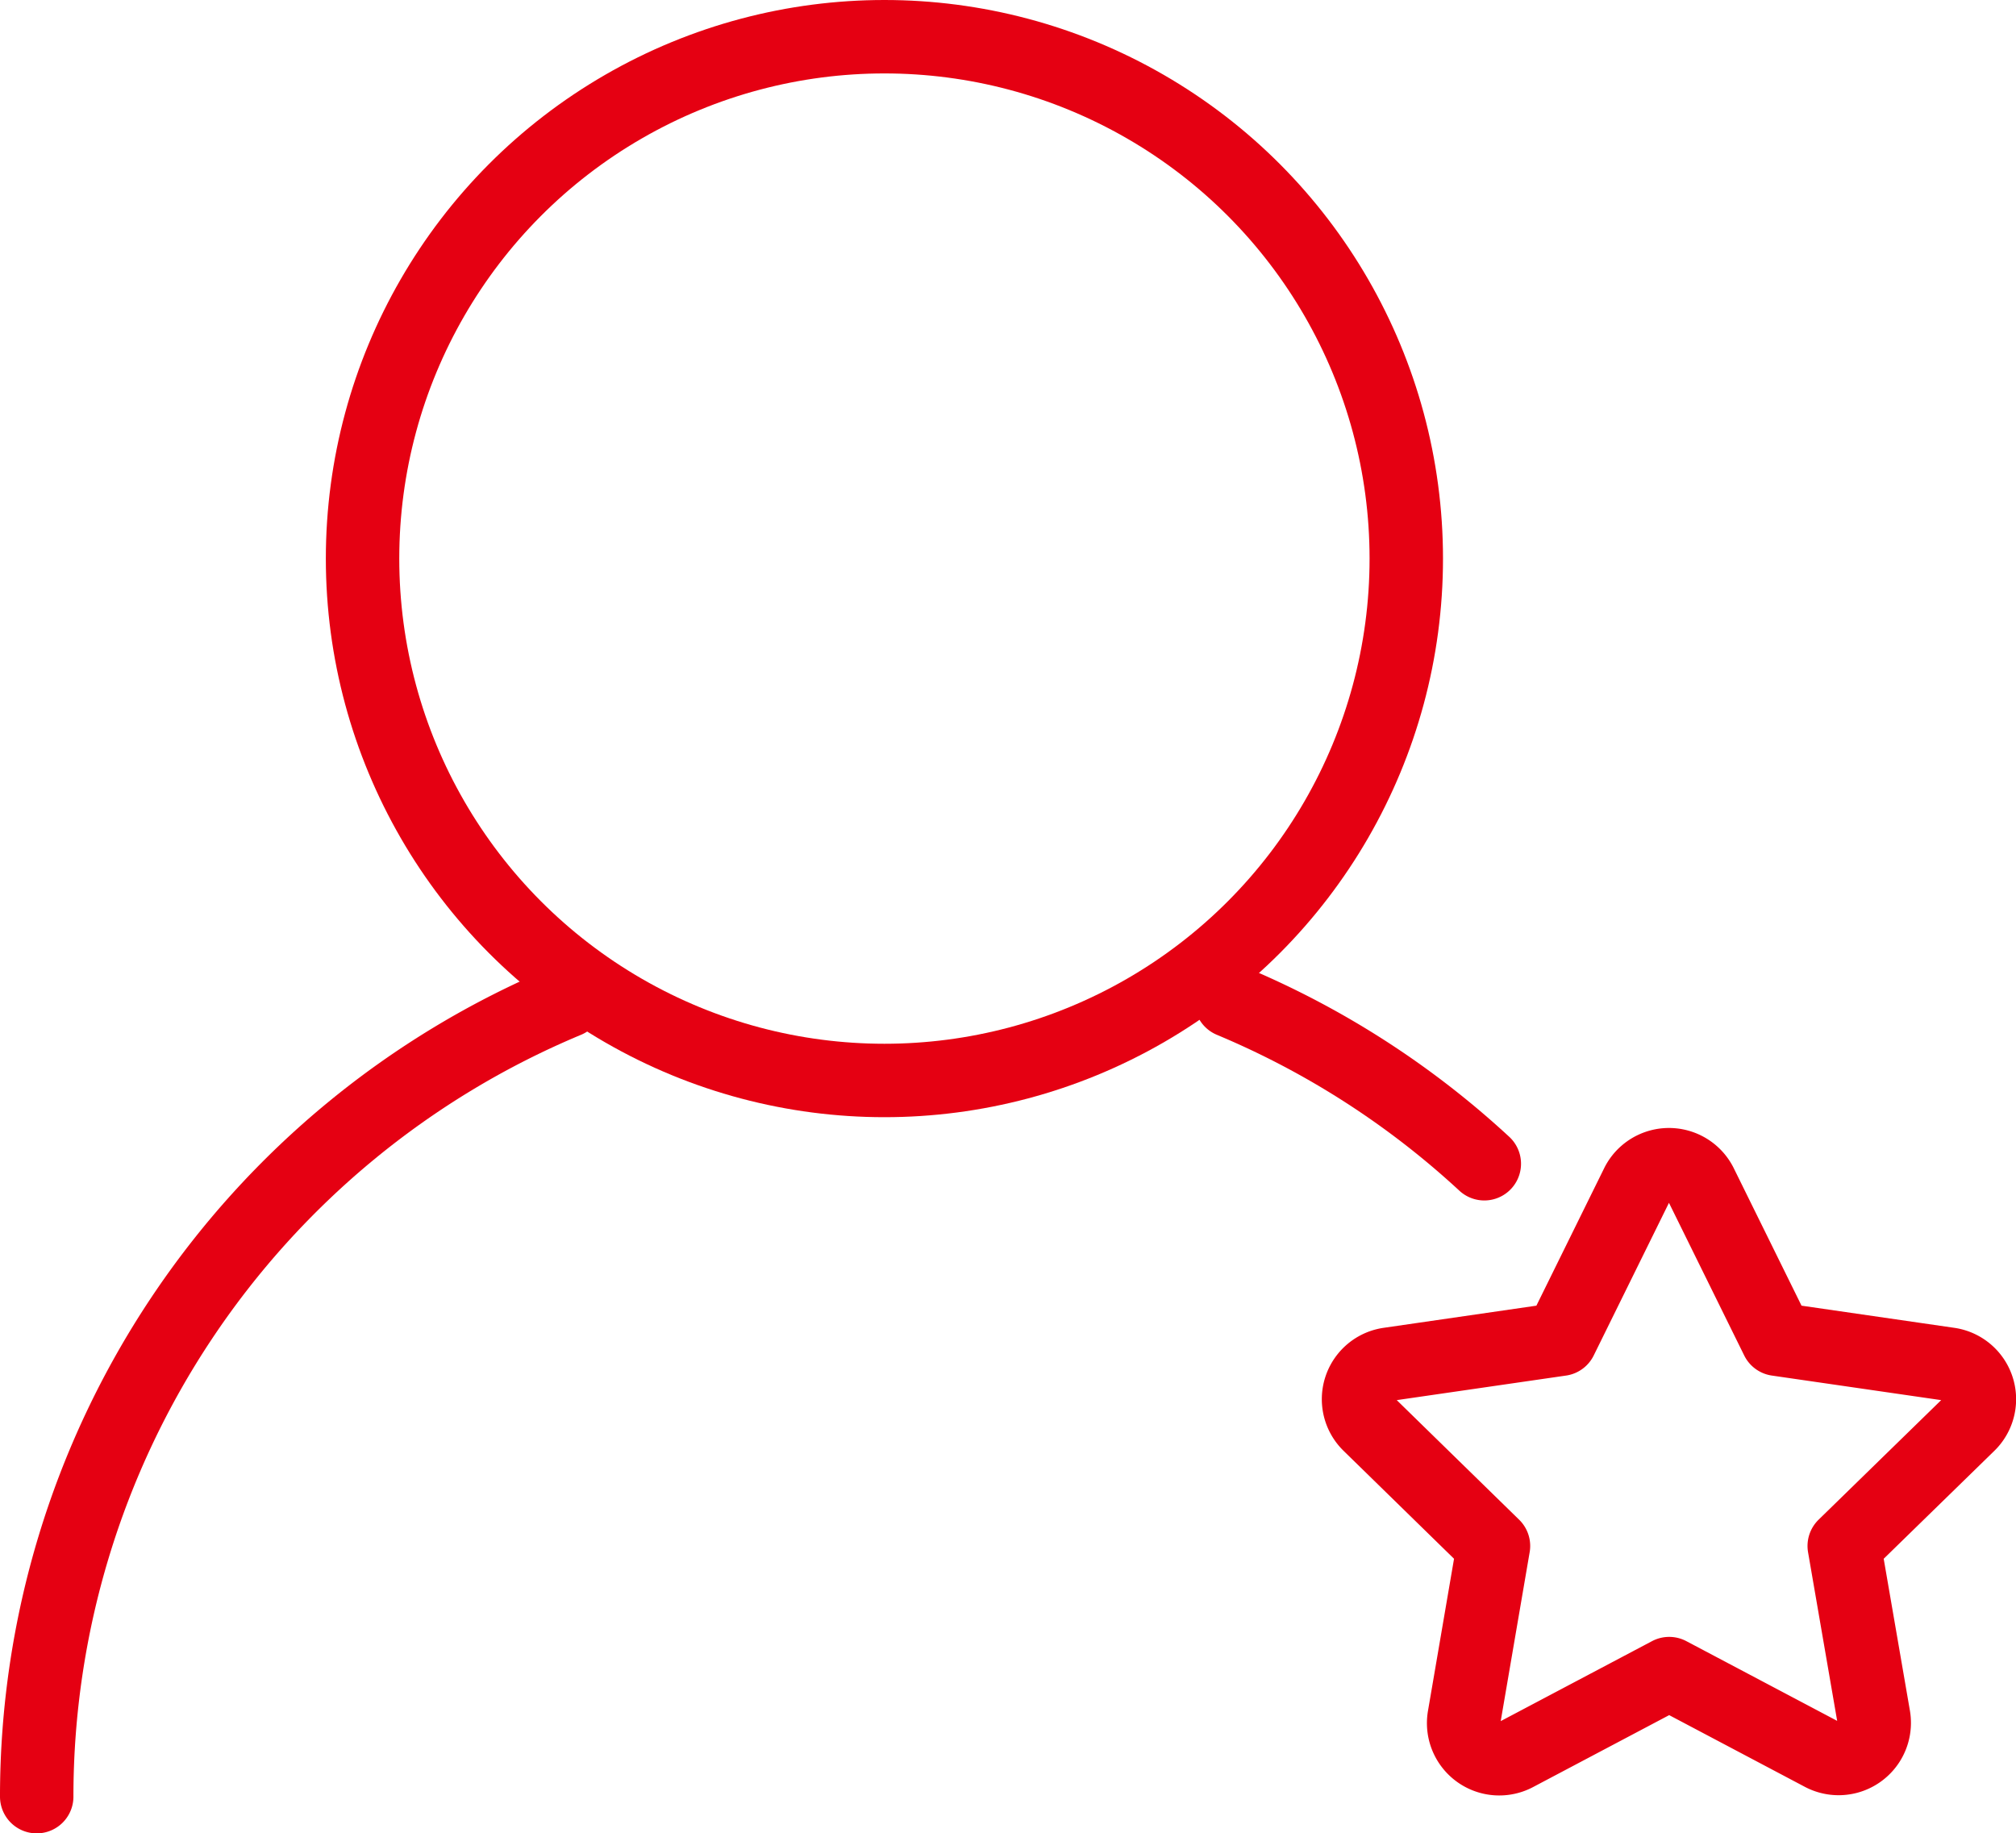
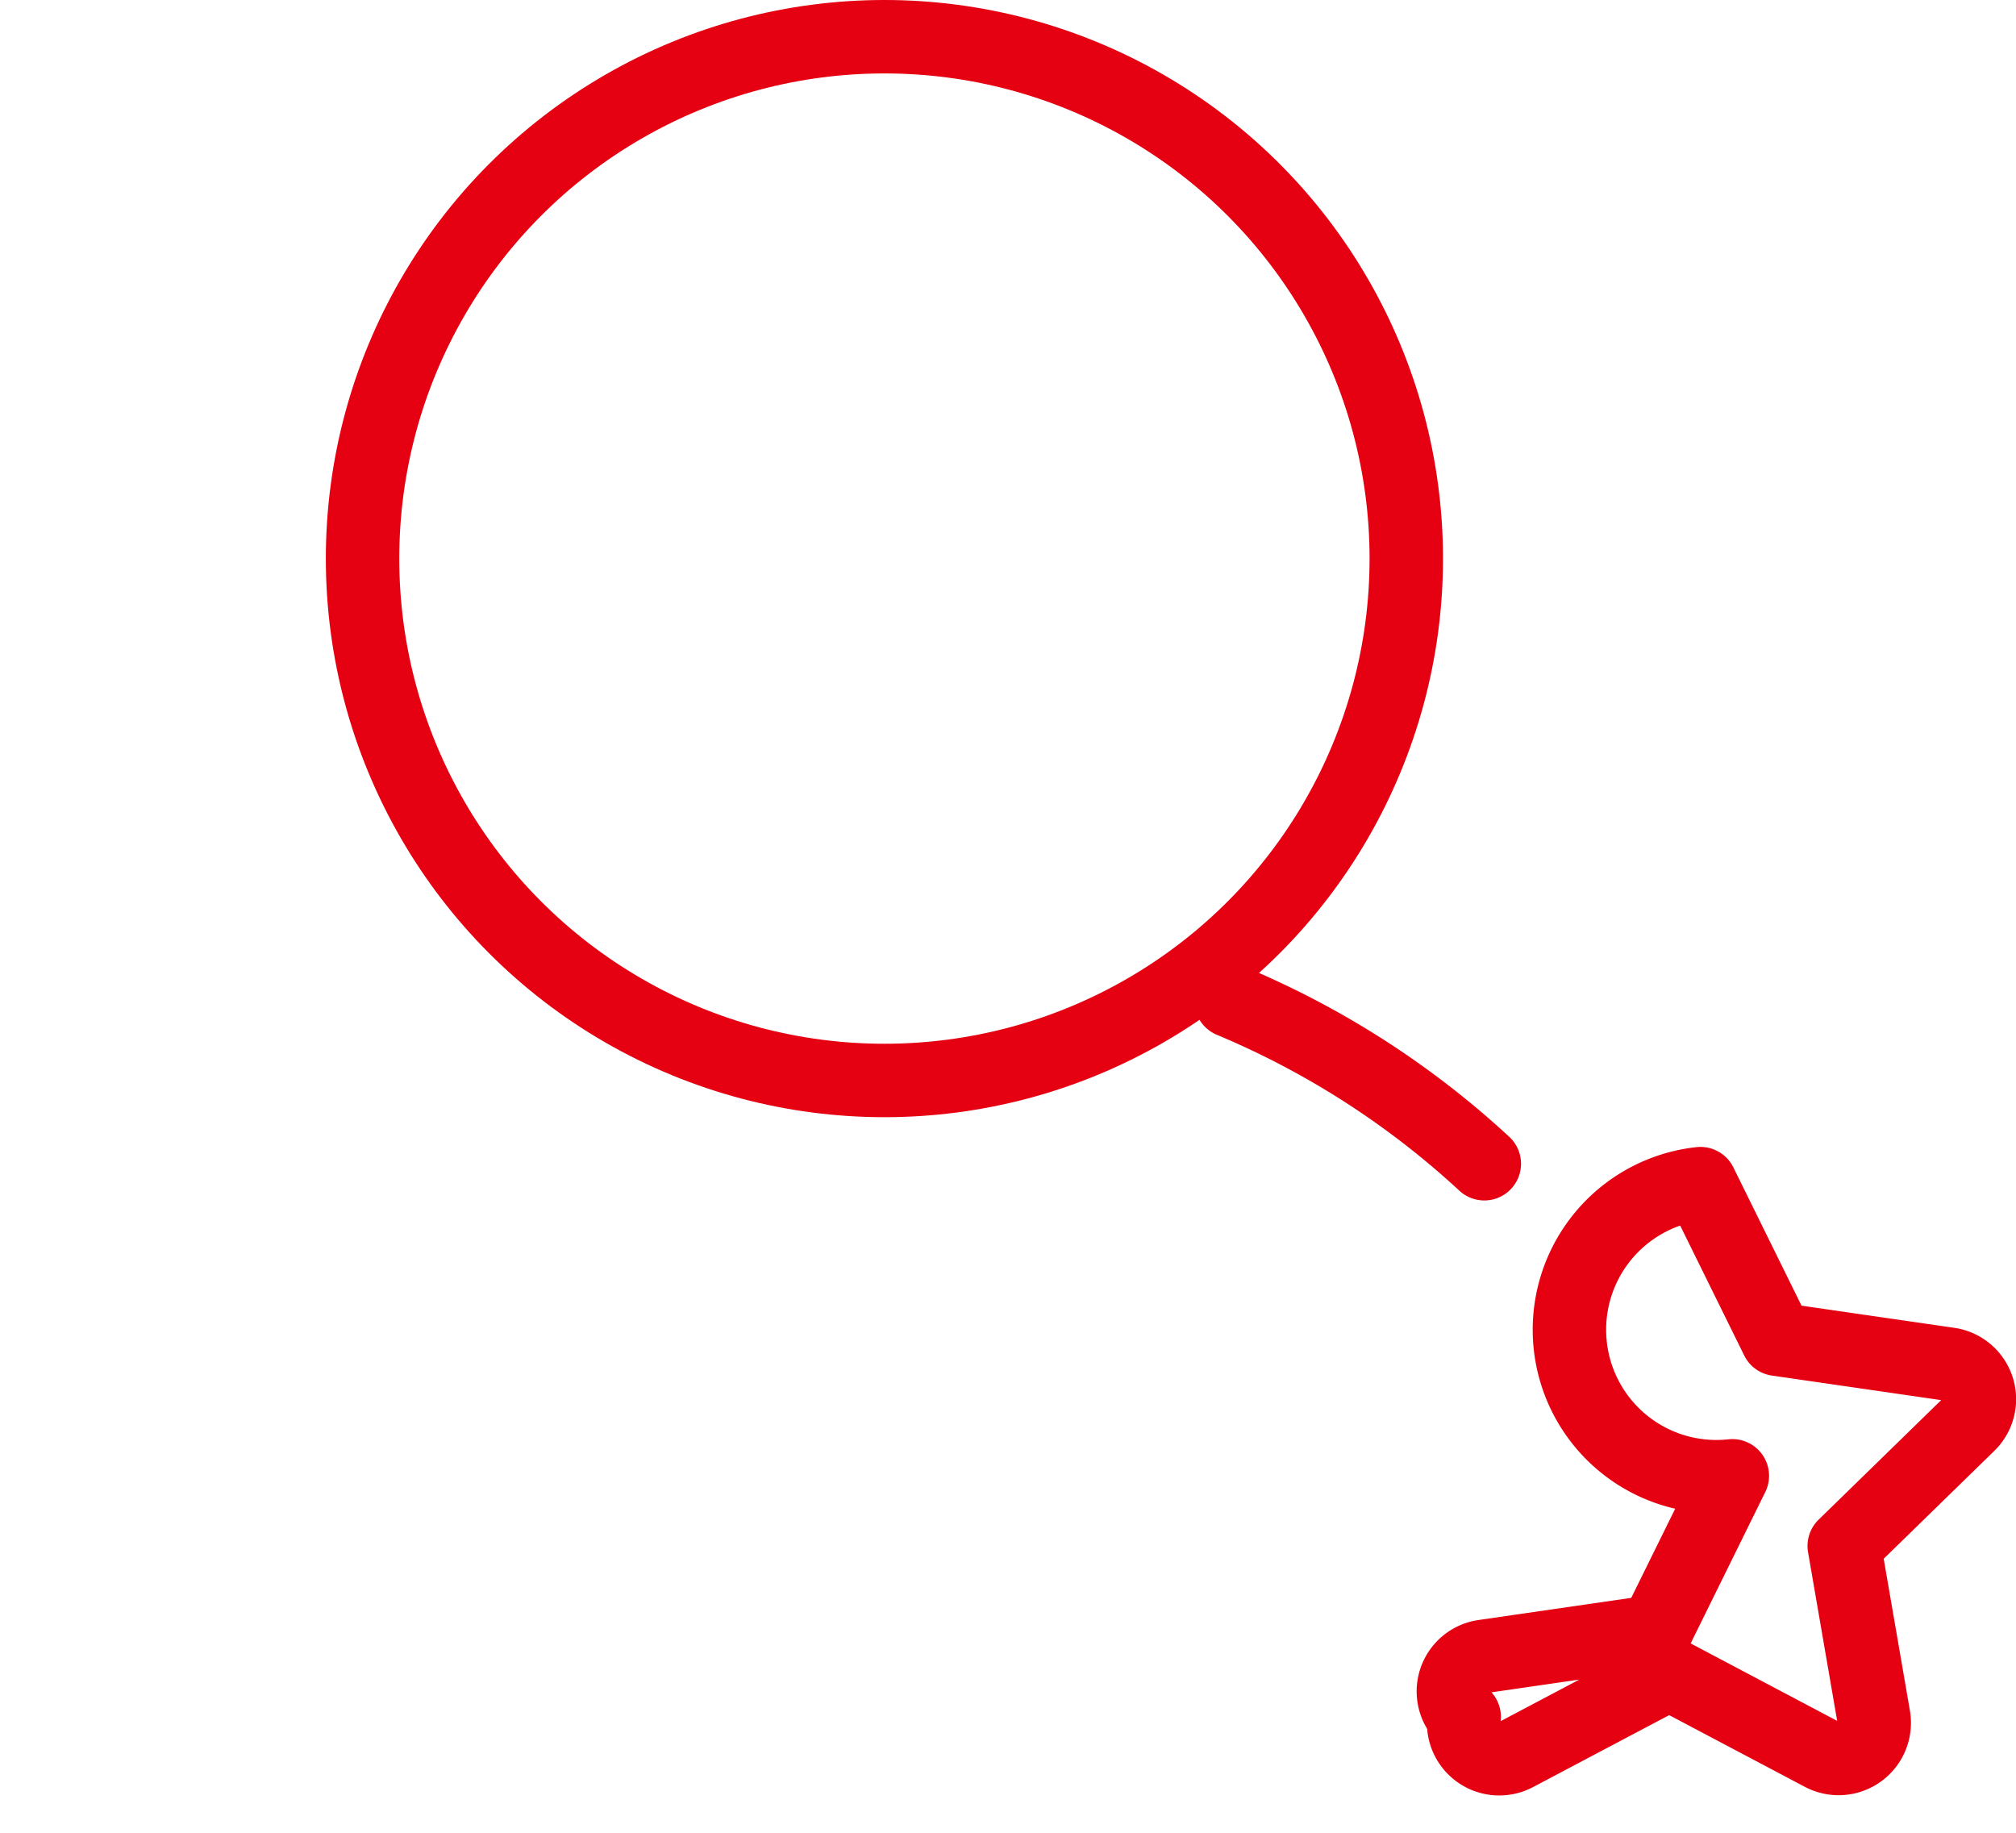
<svg xmlns="http://www.w3.org/2000/svg" viewBox="0 0 92.25 83.89">
  <defs>
    <style>.cls-1{fill:none;stroke:#e50012;stroke-linecap:round;stroke-linejoin:round;stroke-width:3.36px;}</style>
  </defs>
  <g id="图层_2" data-name="图层 2">
    <g id="图层_1-2" data-name="图层 1">
-       <path class="cls-1" d="M25.94,45.8A39.45,39.45,0,0,0,1.68,82.21" />
      <path class="cls-1" d="M67.92,53.25A39.52,39.52,0,0,0,56.33,45.8" />
      <circle class="cls-1" cx="40.47" cy="25.56" r="23.88" />
-       <path class="cls-1" d="M77.81,54.16l3.51,7.12,7.86,1.14a1.62,1.62,0,0,1,.9,2.77l-5.69,5.55,1.35,7.82a1.63,1.63,0,0,1-2.36,1.72l-7-3.7-7,3.7A1.63,1.63,0,0,1,67,78.56l1.34-7.82-5.68-5.55a1.62,1.62,0,0,1,.9-2.77l7.86-1.14,3.51-7.12A1.63,1.63,0,0,1,77.81,54.16Z" />
+       <path class="cls-1" d="M77.81,54.16l3.51,7.12,7.86,1.14a1.62,1.62,0,0,1,.9,2.77l-5.69,5.55,1.35,7.82a1.63,1.63,0,0,1-2.36,1.72l-7-3.7-7,3.7A1.63,1.63,0,0,1,67,78.56a1.62,1.62,0,0,1,.9-2.77l7.86-1.14,3.51-7.12A1.63,1.63,0,0,1,77.81,54.16Z" />
    </g>
  </g>
</svg>